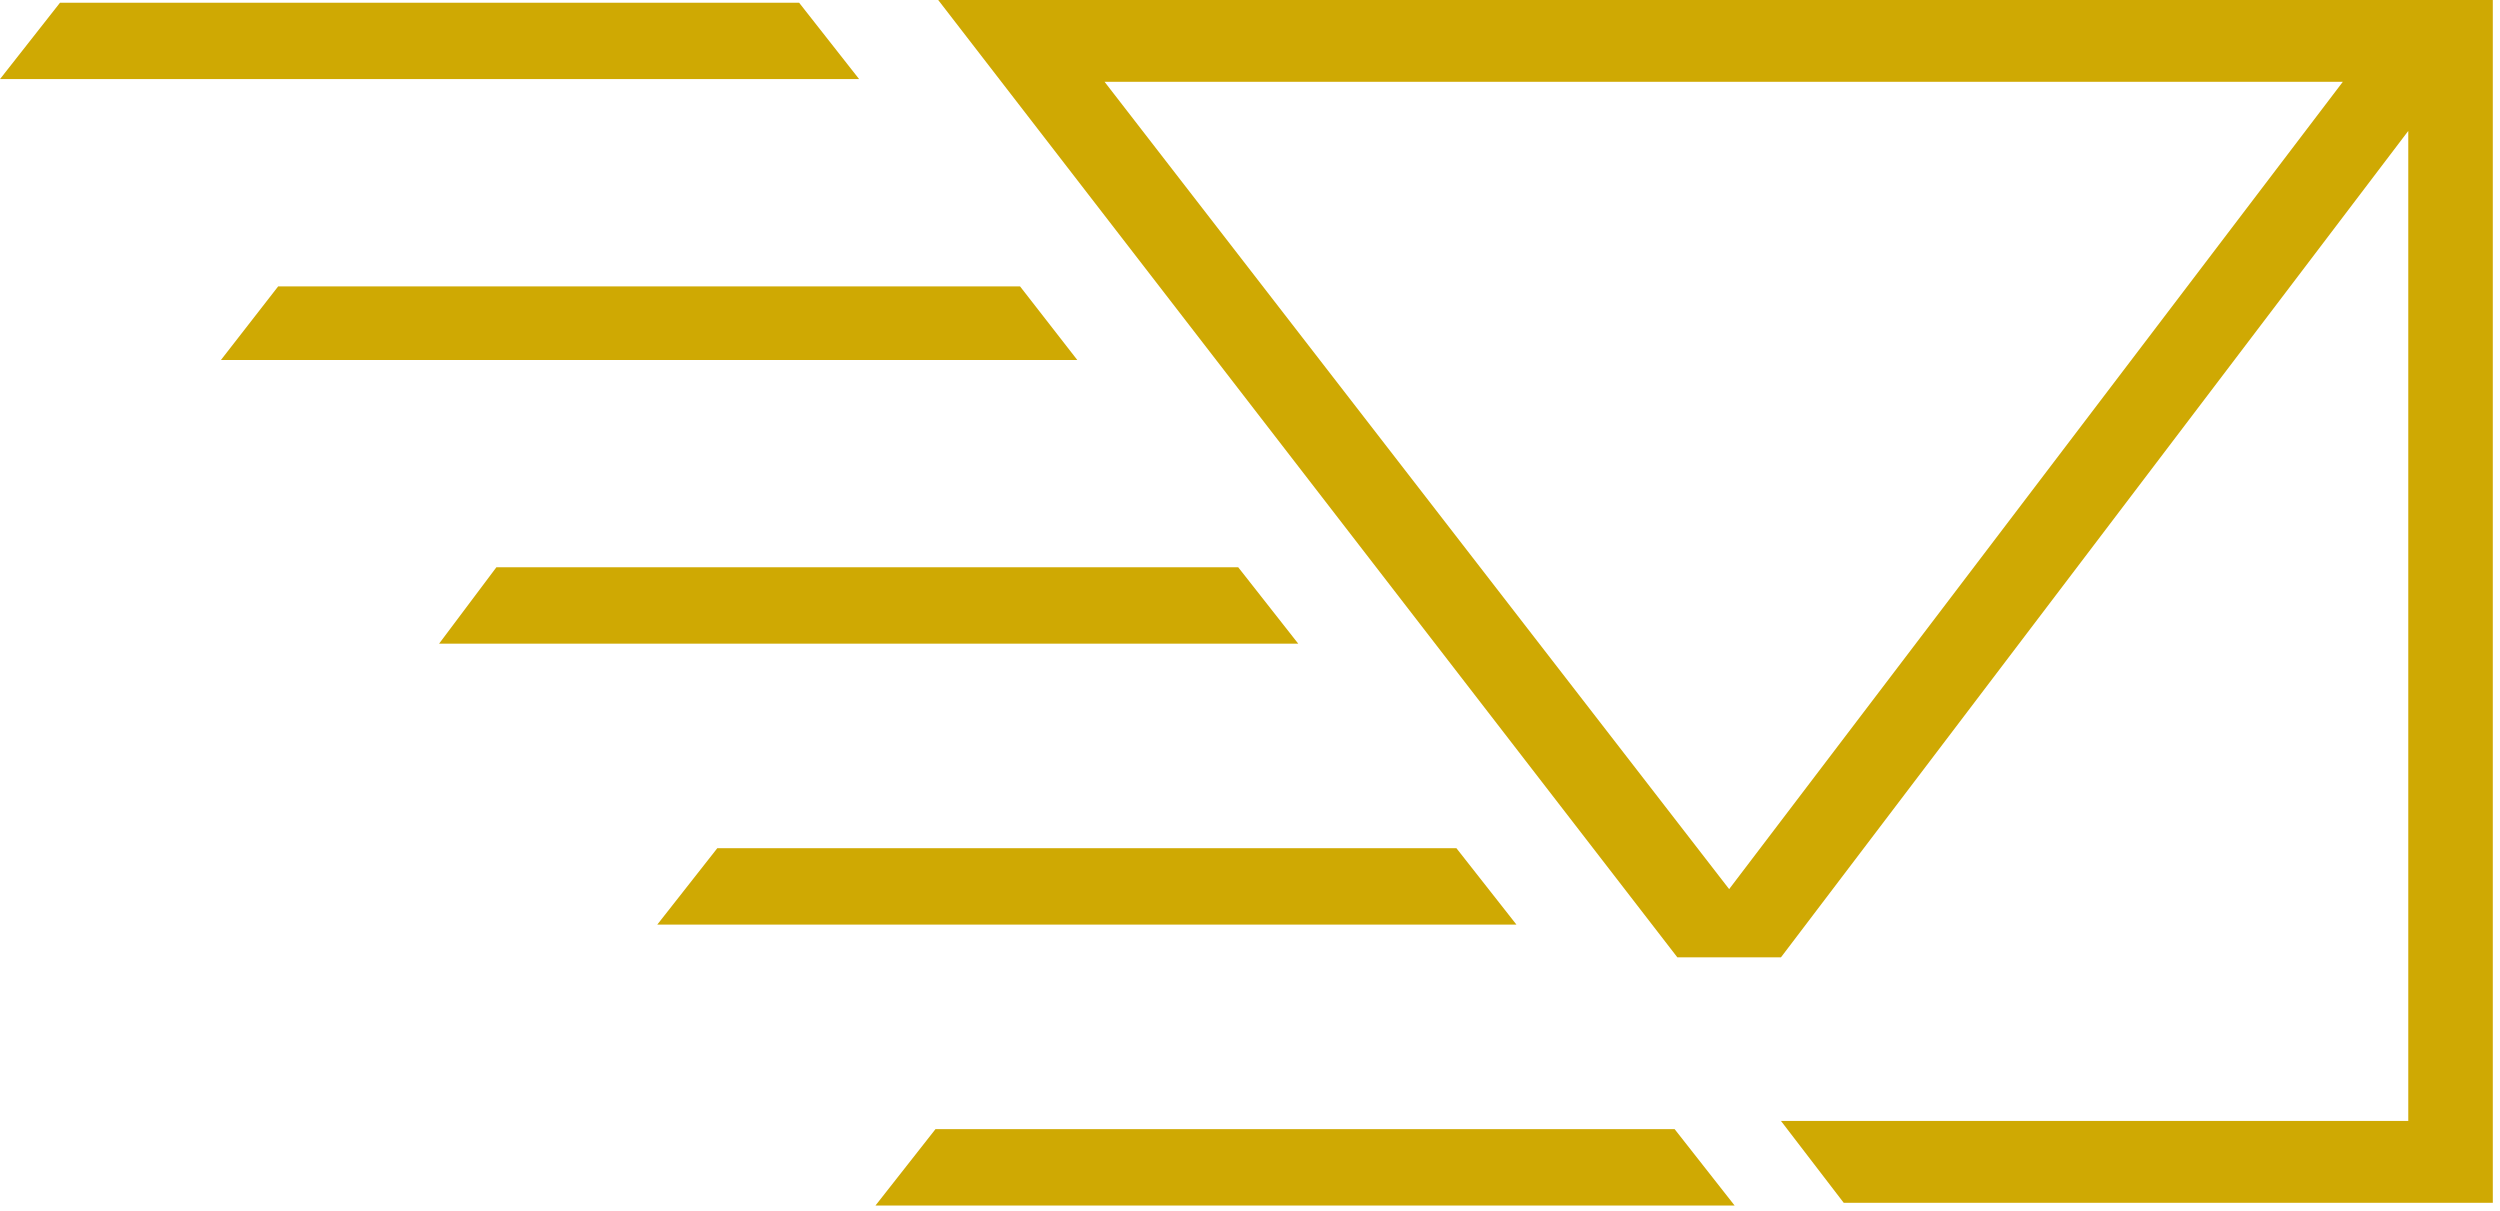
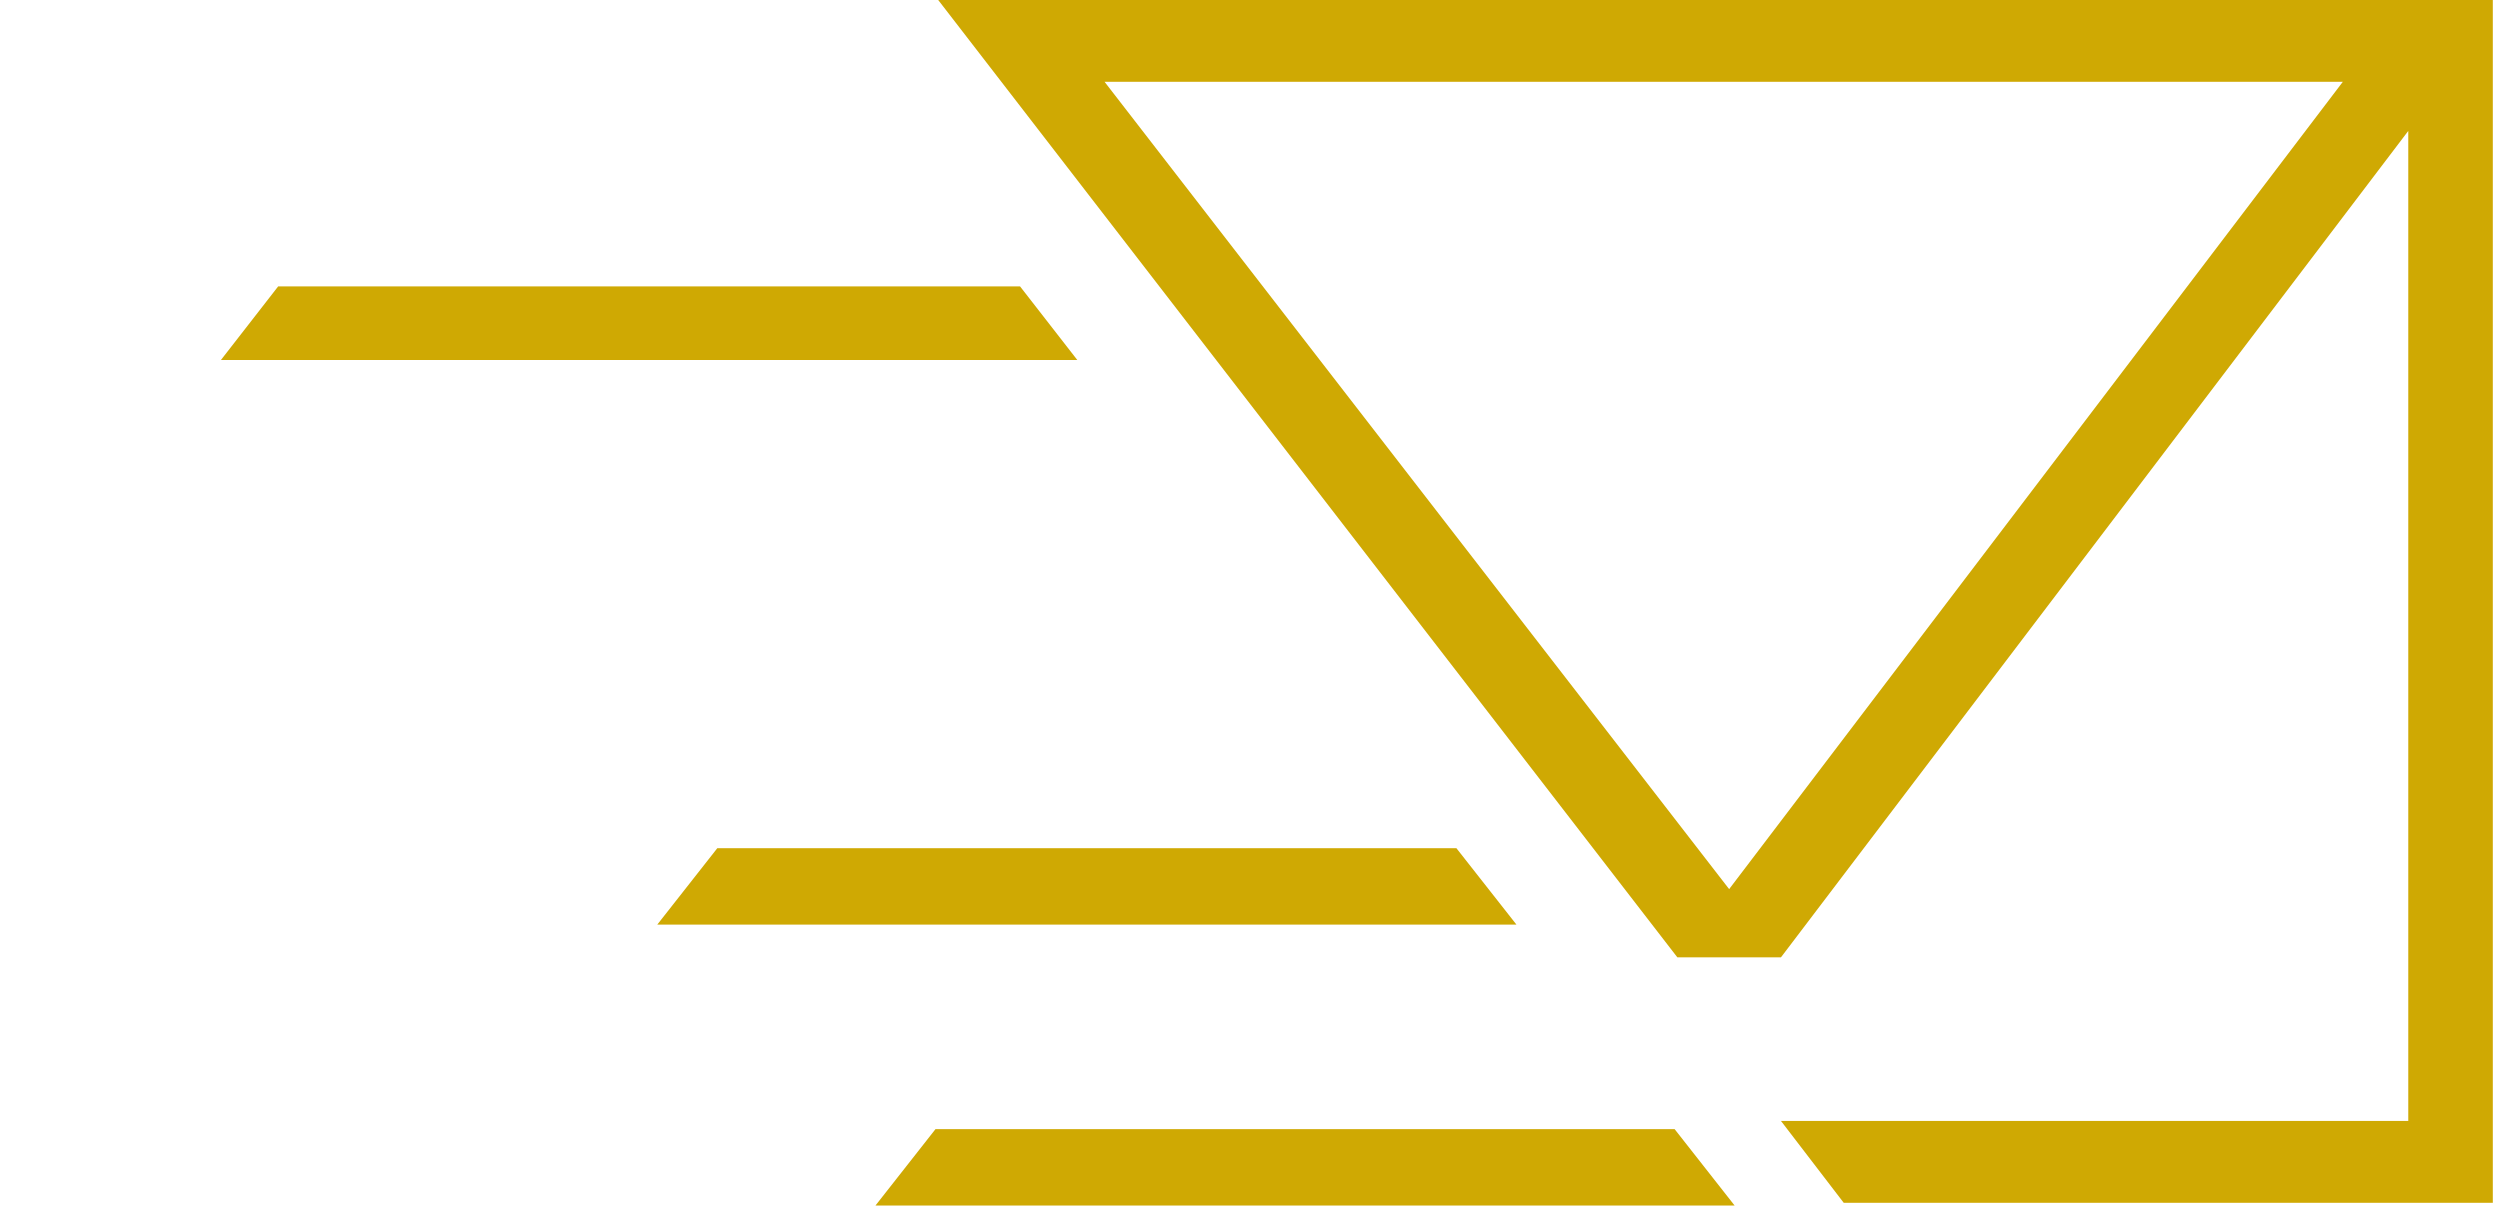
<svg xmlns="http://www.w3.org/2000/svg" width="285" height="138" viewBox="0 0 285 138" fill="none">
-   <path d="M97.94 9.017L91.1 0.311L6.84 0.311L0 9.017L97.94 9.017Z" fill="#CFA903" />
  <path d="M122.813 41.041L116.283 32.646L31.713 32.646L25.185 41.041L122.813 41.041Z" fill="#CFA903" />
-   <path d="M147.998 73.377L141.158 64.671H56.587L50.057 73.377H147.998Z" fill="#CFA903" />
  <path d="M172.872 105.402L166.031 96.696H81.772L74.932 105.402H172.872Z" fill="#CFA903" />
  <path d="M106.645 128.721L99.805 137.429H197.745L190.907 128.721H106.645Z" fill="#CFA903" />
  <path d="M106.956 0L191.216 109.133H203.031L274.543 14.924V127.788L203.031 127.788L210.182 137.116H284.181V0.001L106.956 0ZM197.123 101.36L125.922 9.328L267.08 9.328L197.123 101.36Z" fill="#CFA903" />
</svg>